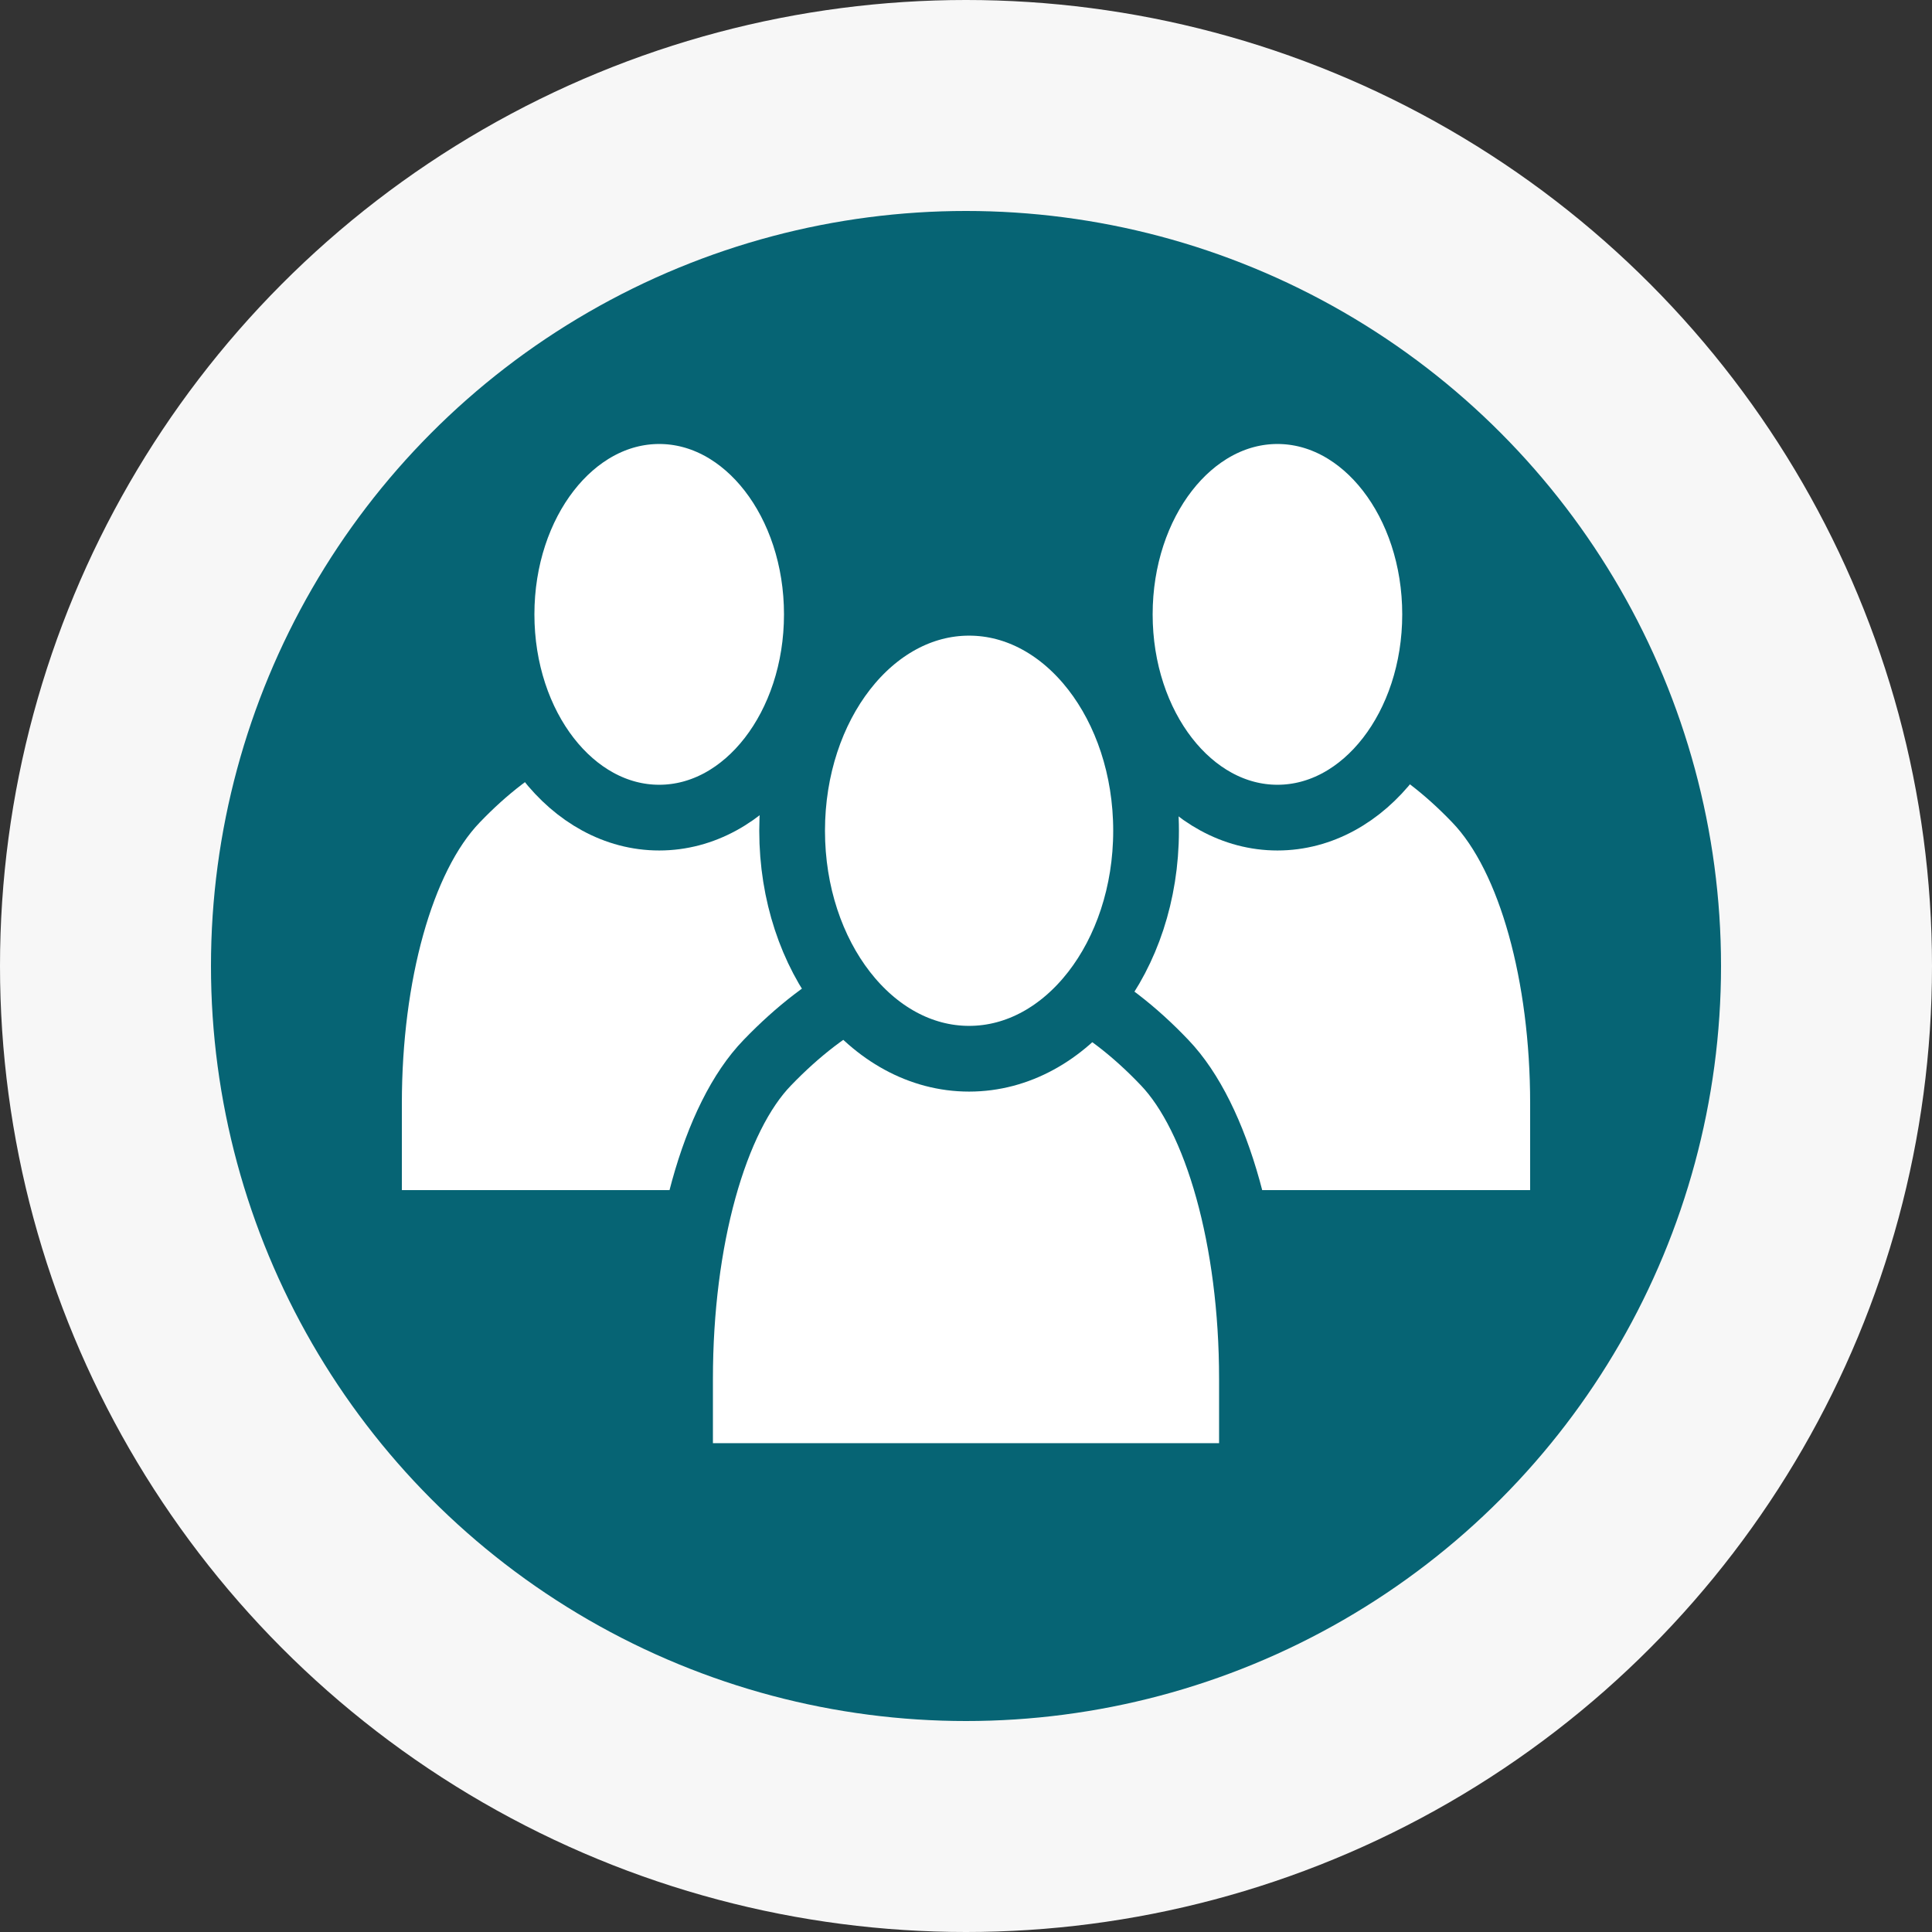
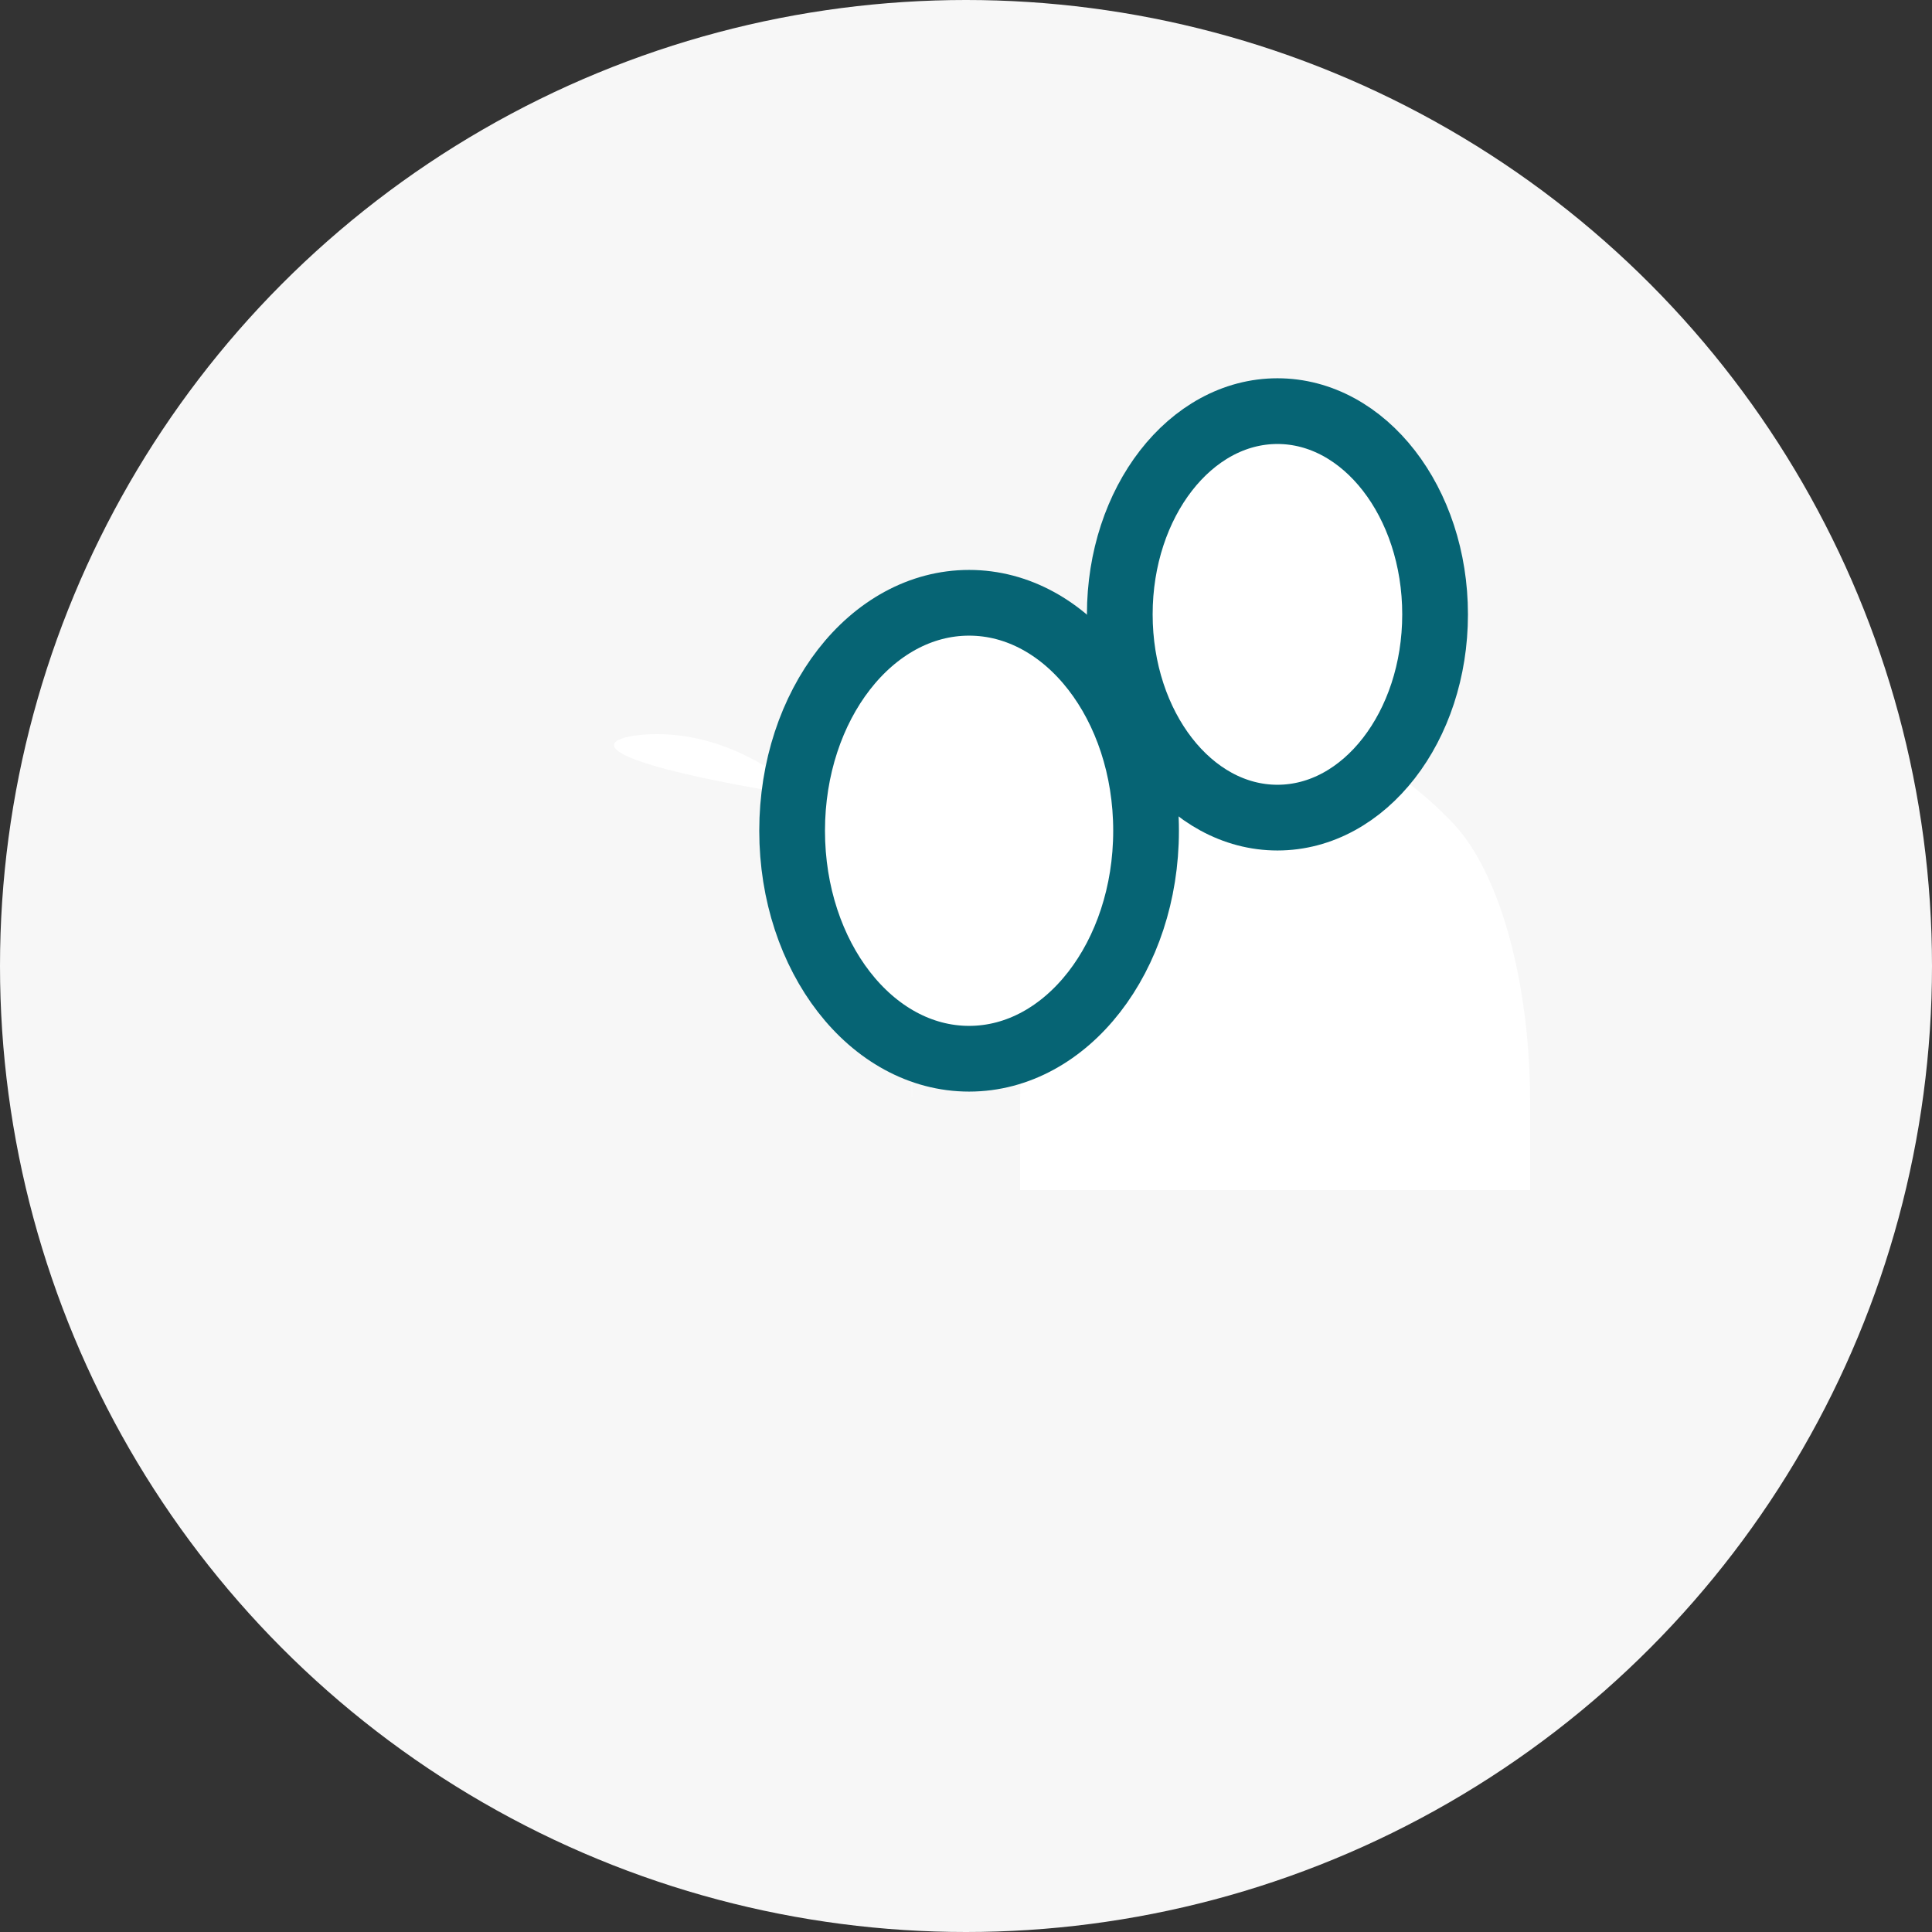
<svg xmlns="http://www.w3.org/2000/svg" version="1.1" id="Layer_1" x="0px" y="0px" viewBox="0 0 250 250" style="enable-background:new 0 0 250 250;" xml:space="preserve">
  <rect x="0" y="0" width="250" height="250" fill="#333333" stroke="none" />
  <style type="text/css">
	.st0{fill:#F7F7F7;}
	.st1{fill:#066474;}
	.st2{fill:#FFFFFF;}
	.st3{fill:#FFFFFF;stroke:#066474;stroke-width:8.504;stroke-miterlimit:10;}
</style>
  <g id="Layer_1_00000084500770473922640320000011580550765459017387_">
    <circle id="Oval_Copy_18_00000097497019734675506040000002494163136713982592_" class="st0" cx="125" cy="125" r="125" />
-     <circle id="Oval_Copy_17_00000149349490124674857810000018407290648675833476_" class="st1" cx="125" cy="125" r="97.7" />
    <g>
      <path class="st2" d="M198,154h-66v-11.2c0-16,4-30.1,10.1-36.4c7-7.3,14.8-11.4,22.9-11.4s15.9,4.1,22.9,11.4    c6.1,6.3,10.1,20.5,10.1,36.4V154z" />
      <ellipse class="st3" cx="165.3" cy="79.5" rx="20.4" ry="26.3" />
    </g>
    <g>
-       <path class="st2" d="M118,154H52v-11.2c0-16,4-30.1,10.1-36.4C69.1,99.1,76.9,95,85,95s15.9,4.1,22.9,11.4    c6.1,6.3,10.1,20.5,10.1,36.4V154z" />
-       <ellipse class="st3" cx="85.3" cy="79.5" rx="20.4" ry="26.3" />
+       <path class="st2" d="M118,154v-11.2c0-16,4-30.1,10.1-36.4C69.1,99.1,76.9,95,85,95s15.9,4.1,22.9,11.4    c6.1,6.3,10.1,20.5,10.1,36.4V154z" />
    </g>
-     <path class="st3" d="M162,191H88v-12.6c0-17.9,4.4-33.8,11.3-40.9c7.9-8.2,16.6-12.8,25.7-12.8s17.9,4.6,25.7,12.8   c6.8,7.1,11.3,23,11.3,40.9V191z" />
    <ellipse class="st3" cx="125.4" cy="107.5" rx="22.9" ry="29.5" />
  </g>
  <g id="Layer_2_00000020375236433823450000000016699634764416801458_">
</g>
</svg>